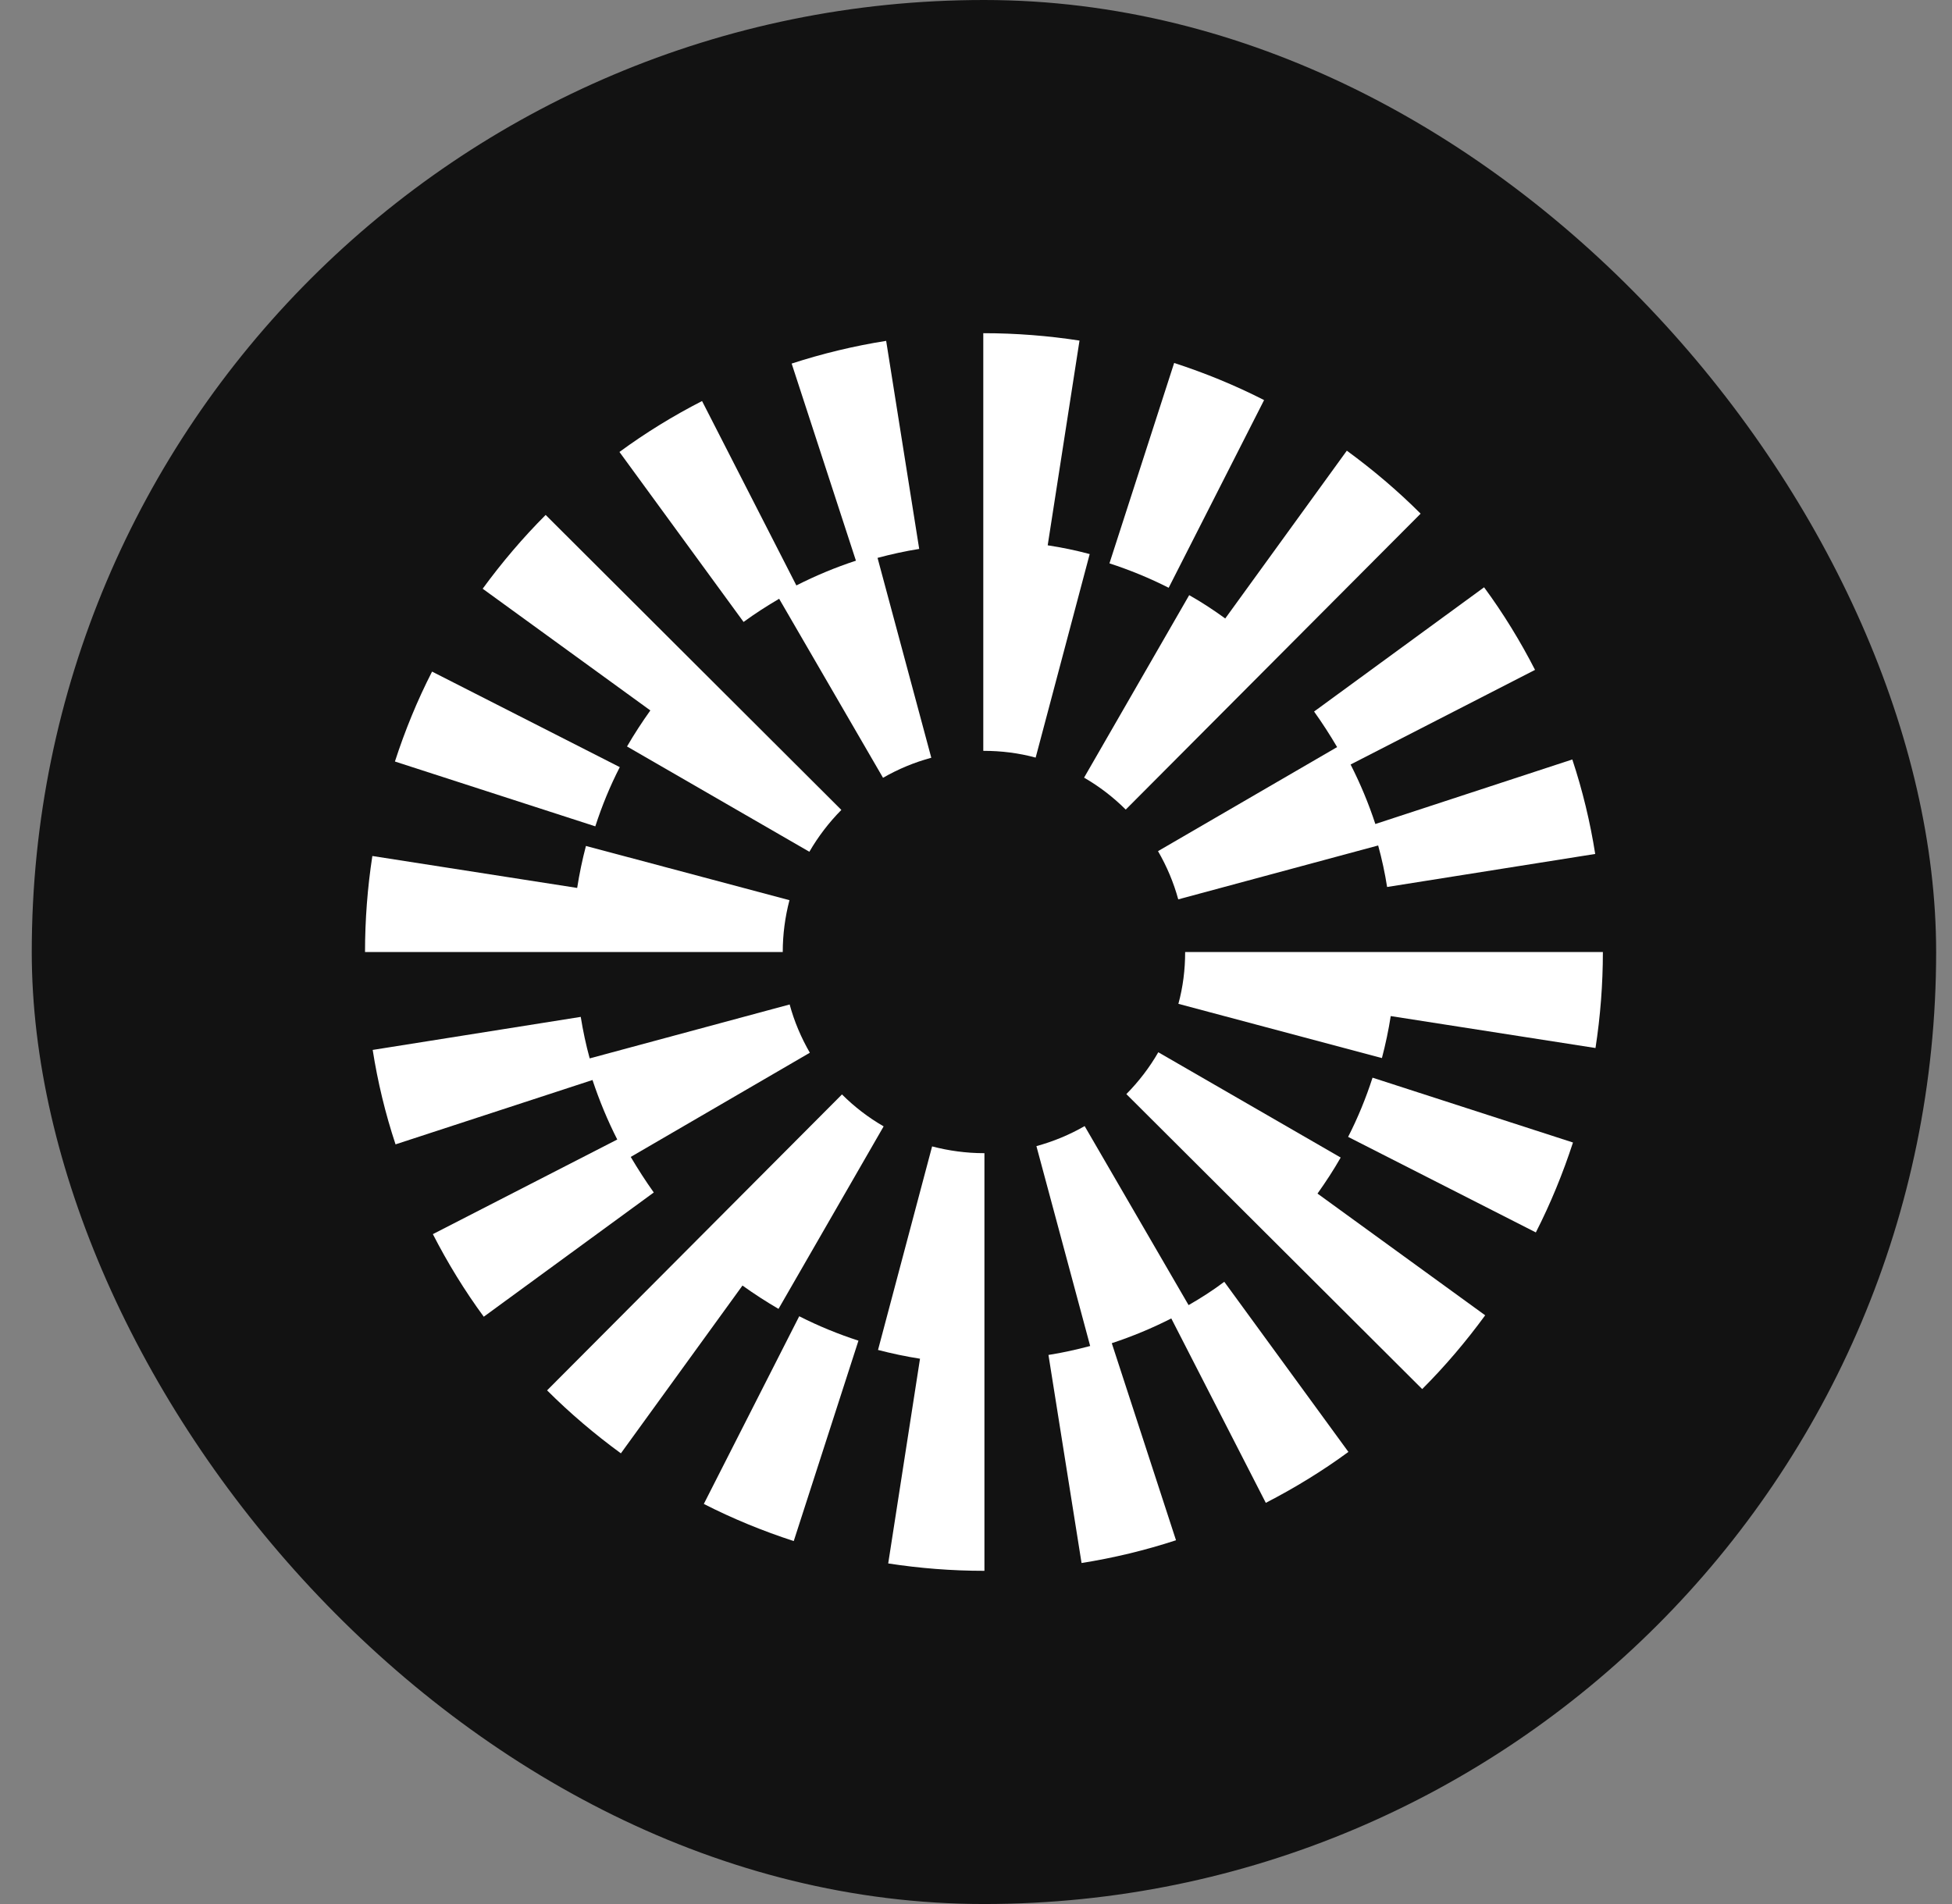
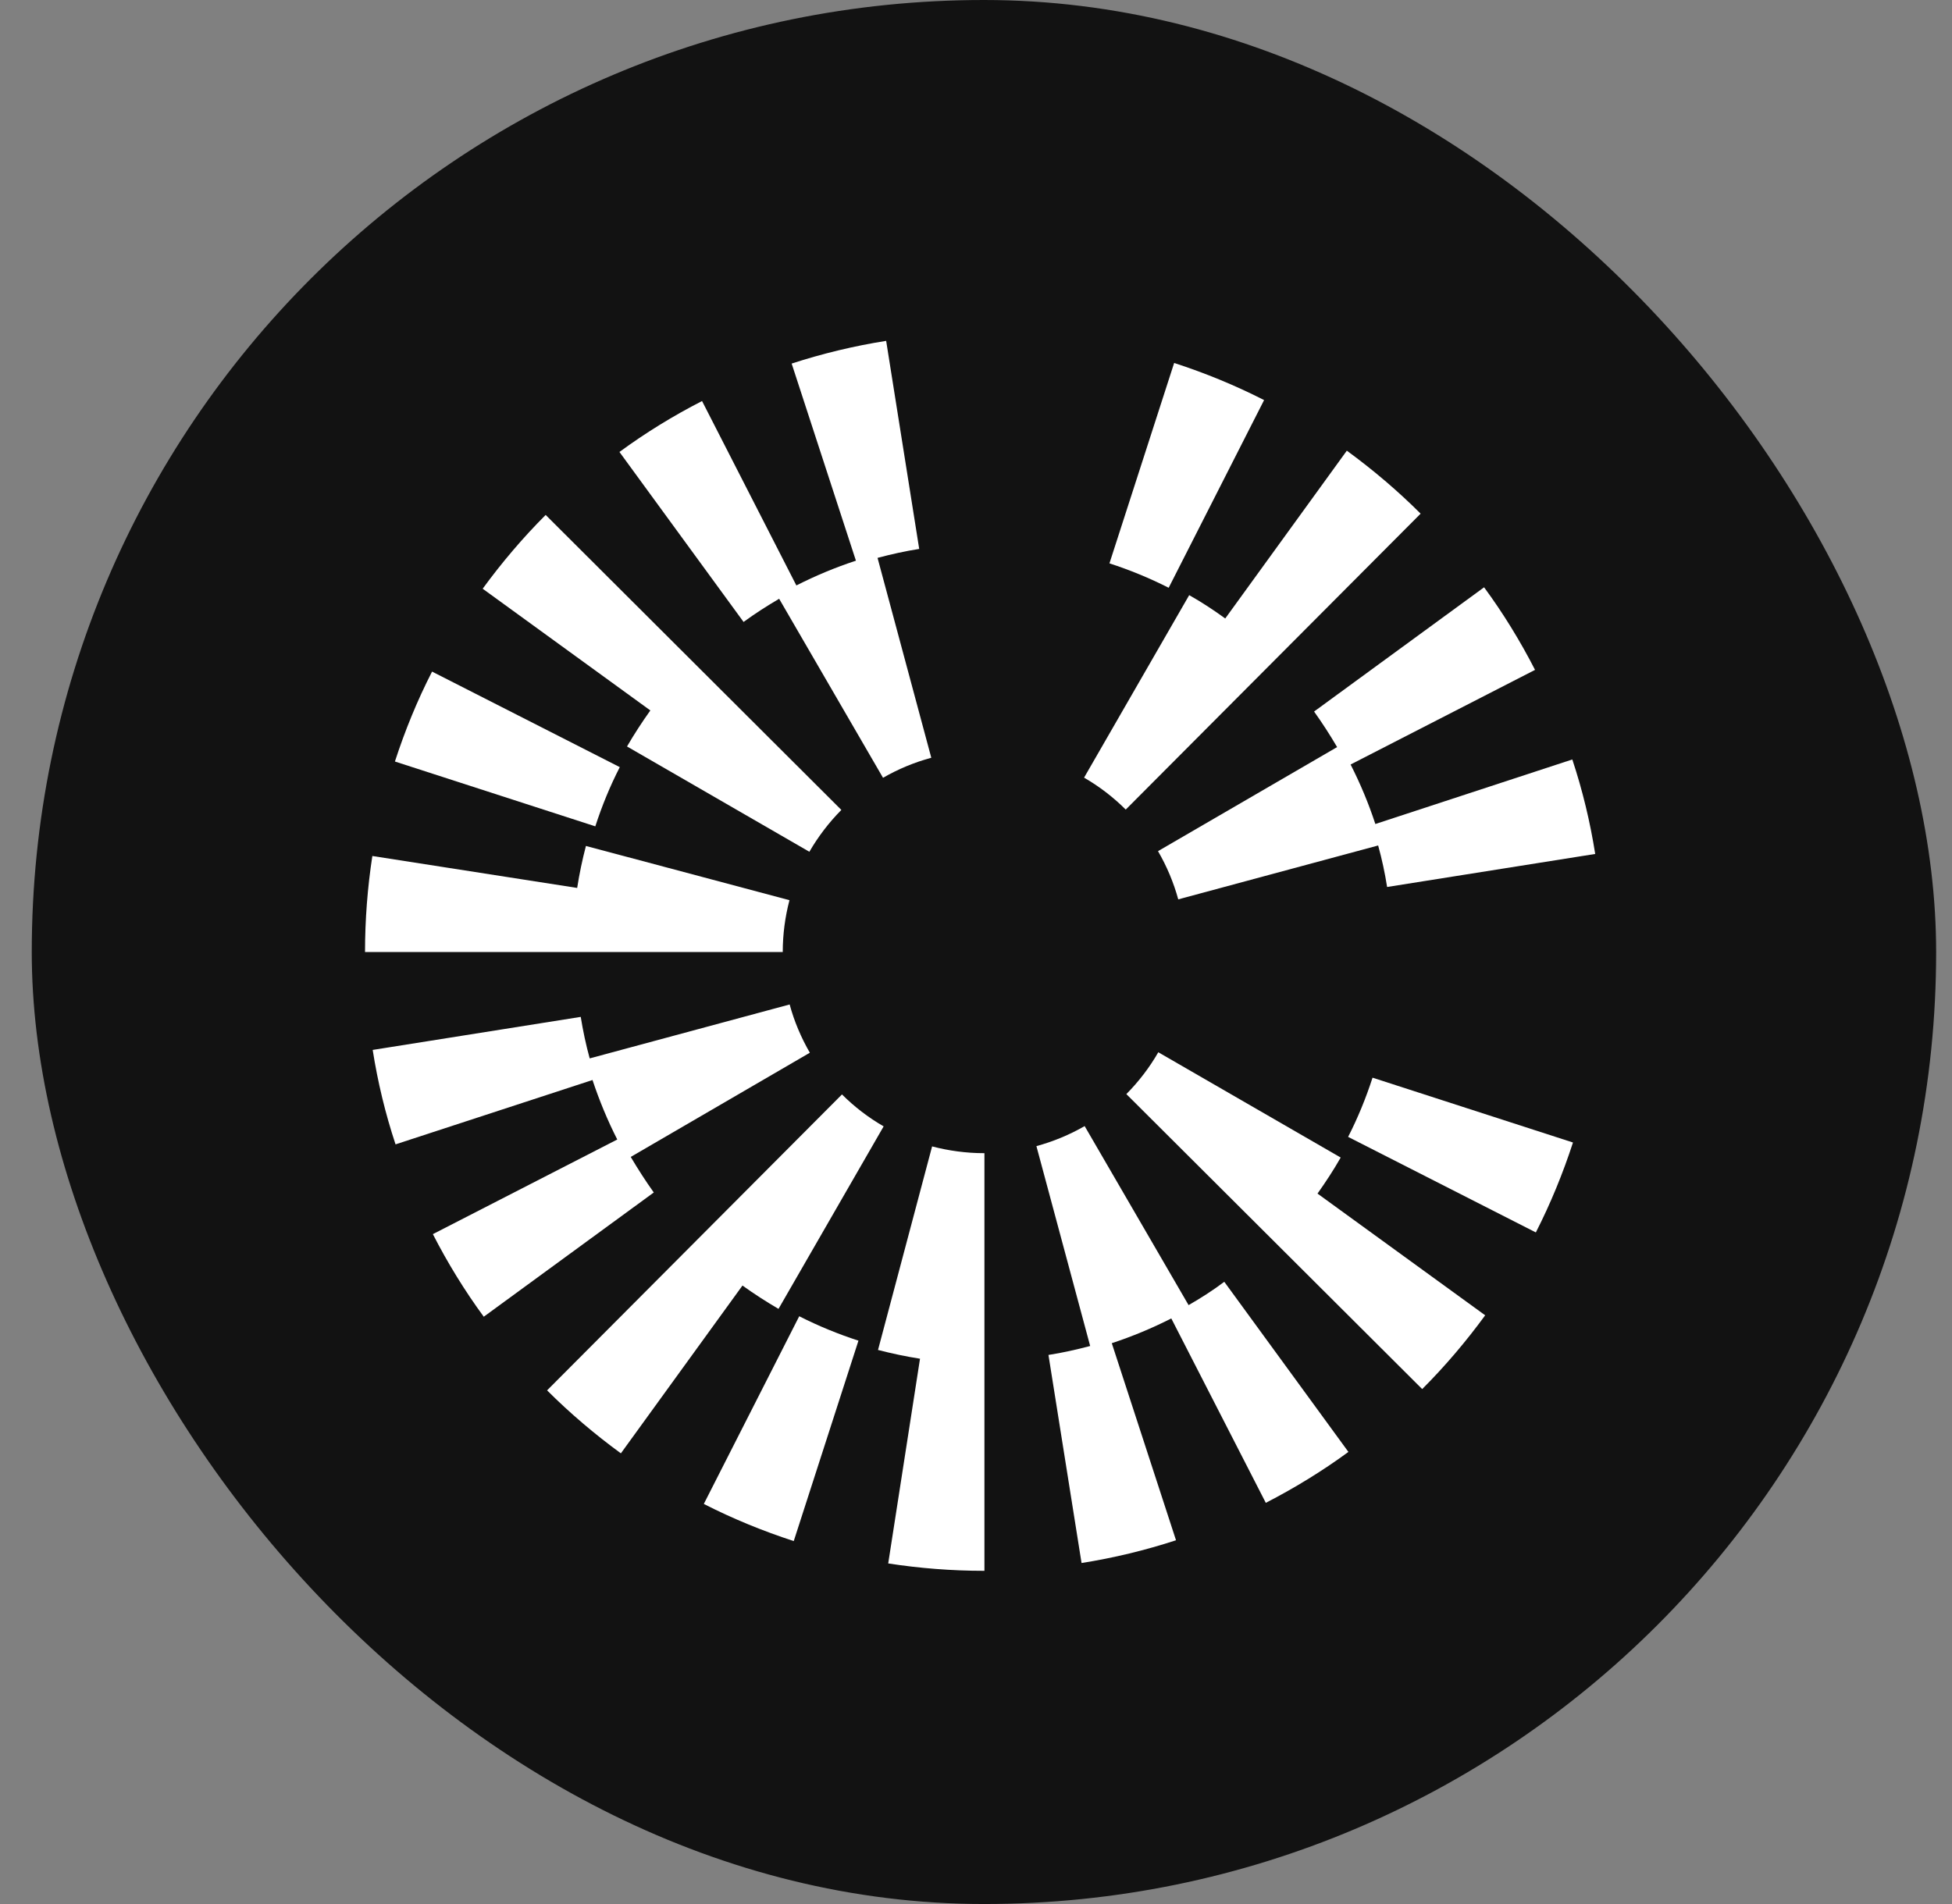
<svg xmlns="http://www.w3.org/2000/svg" width="41" height="40" viewBox="0 0 41 40" fill="none">
  <rect x="0" y="0" width="41" height="40" fill="#808080" stroke="none" />
  <rect x="0.667" width="40" height="40" rx="20" fill="#121212" />
  <g clip-path="url(#clip0_1452_2878)">
    <path d="M13.018 16.116L9.075 14.109C8.765 14.714 8.505 15.35 8.295 15.998L12.504 17.36C12.642 16.933 12.813 16.515 13.018 16.116Z" fill="white" />
    <path d="M16.365 12.579L18.547 16.34C18.866 16.156 19.209 16.014 19.561 15.919L18.432 11.72C18.718 11.644 19.011 11.578 19.307 11.532L18.613 7.161C17.942 7.267 17.273 7.428 16.628 7.638L17.978 11.779C17.547 11.92 17.129 12.095 16.727 12.299L14.746 8.425C14.143 8.734 13.558 9.093 13.011 9.495L15.618 13.066C15.858 12.891 16.108 12.73 16.365 12.579Z" fill="white" />
    <path d="M28.085 15.695L24.323 17.881C24.508 18.2 24.652 18.542 24.748 18.894L28.947 17.762C29.026 18.048 29.089 18.341 29.135 18.634L33.506 17.94C33.4 17.268 33.239 16.6 33.025 15.955L28.888 17.311C28.747 16.88 28.572 16.462 28.368 16.061L32.242 14.073C31.933 13.47 31.574 12.884 31.172 12.338L27.601 14.948C27.773 15.188 27.934 15.438 28.085 15.695Z" fill="white" />
    <path d="M26.551 8.405C25.946 8.096 25.311 7.836 24.662 7.625L23.303 11.835C23.727 11.973 24.145 12.144 24.547 12.348L26.551 8.405Z" fill="white" />
    <path d="M24.978 12.503L22.77 16.337C23.089 16.521 23.385 16.748 23.645 17.008L29.839 10.791C29.359 10.311 28.835 9.867 28.289 9.468L25.735 12.993C25.491 12.816 25.241 12.651 24.978 12.503Z" fill="white" />
    <path d="M13.17 15.682L17 17.894C17.185 17.575 17.412 17.278 17.672 17.015L11.461 10.818C10.981 11.298 10.537 11.822 10.138 12.368L13.66 14.925C13.486 15.169 13.321 15.422 13.17 15.682Z" fill="white" />
-     <path d="M22.006 11.456L22.674 7.155C22.013 7.053 21.338 7 20.663 7H20.653V15.774H20.663C21.032 15.774 21.401 15.82 21.753 15.916L22.888 11.64C22.599 11.562 22.306 11.502 22.006 11.456Z" fill="white" />
    <path d="M16.582 18.911L12.307 17.772C12.231 18.061 12.169 18.358 12.123 18.654L7.821 17.983C7.719 18.644 7.667 19.325 7.667 20H16.441C16.441 19.628 16.49 19.263 16.582 18.911Z" fill="white" />
    <path d="M28.316 23.884L32.259 25.891C32.568 25.285 32.828 24.65 33.039 24.002L28.829 22.64C28.691 23.067 28.52 23.485 28.316 23.884Z" fill="white" />
    <path d="M24.965 27.418L22.782 23.657C22.463 23.841 22.121 23.982 21.769 24.078L22.898 28.277C22.611 28.353 22.318 28.419 22.022 28.465L22.717 32.836C23.388 32.73 24.056 32.569 24.701 32.358L23.352 28.218C23.783 28.076 24.201 27.902 24.602 27.698L26.587 31.572C27.189 31.262 27.775 30.904 28.322 30.502L25.715 26.928C25.475 27.109 25.224 27.27 24.965 27.418Z" fill="white" />
    <path d="M13.248 24.305L17.01 22.116C16.826 21.797 16.681 21.455 16.586 21.102L12.386 22.235C12.307 21.948 12.245 21.655 12.198 21.363L7.828 22.057C7.933 22.728 8.094 23.396 8.308 24.041L12.445 22.689C12.587 23.117 12.761 23.538 12.965 23.939L9.092 25.927C9.401 26.53 9.76 27.116 10.161 27.662L13.732 25.052C13.561 24.812 13.4 24.561 13.248 24.305Z" fill="white" />
    <path d="M14.783 31.595C15.388 31.904 16.023 32.164 16.672 32.375L18.031 28.165C17.606 28.027 17.188 27.856 16.787 27.652L14.783 31.595Z" fill="white" />
    <path d="M16.352 27.497L18.56 23.663C18.241 23.479 17.945 23.252 17.685 22.992L11.491 29.209C11.971 29.689 12.495 30.133 13.041 30.532L15.595 27.007C15.838 27.181 16.092 27.346 16.352 27.497Z" fill="white" />
    <path d="M28.16 24.318L24.329 22.106C24.145 22.426 23.918 22.722 23.658 22.985L29.872 29.182C30.352 28.702 30.796 28.178 31.195 27.632L27.673 25.075C27.848 24.828 28.012 24.578 28.16 24.318Z" fill="white" />
    <path d="M19.578 24.084L18.442 28.36C18.732 28.435 19.028 28.498 19.324 28.544L18.656 32.845C19.318 32.947 19.992 33 20.667 33H20.677V24.226H20.667C20.298 24.226 19.93 24.176 19.578 24.084Z" fill="white" />
-     <path d="M24.893 20C24.893 20.372 24.847 20.737 24.751 21.089L29.026 22.228C29.102 21.939 29.165 21.642 29.211 21.346L33.512 22.017C33.614 21.356 33.667 20.675 33.667 20H24.893Z" fill="white" />
  </g>
  <defs>
    <clipPath id="clip0_1452_2878">
      <rect width="26" height="26" fill="white" transform="translate(7.667 7)" />
    </clipPath>
  </defs>
</svg>